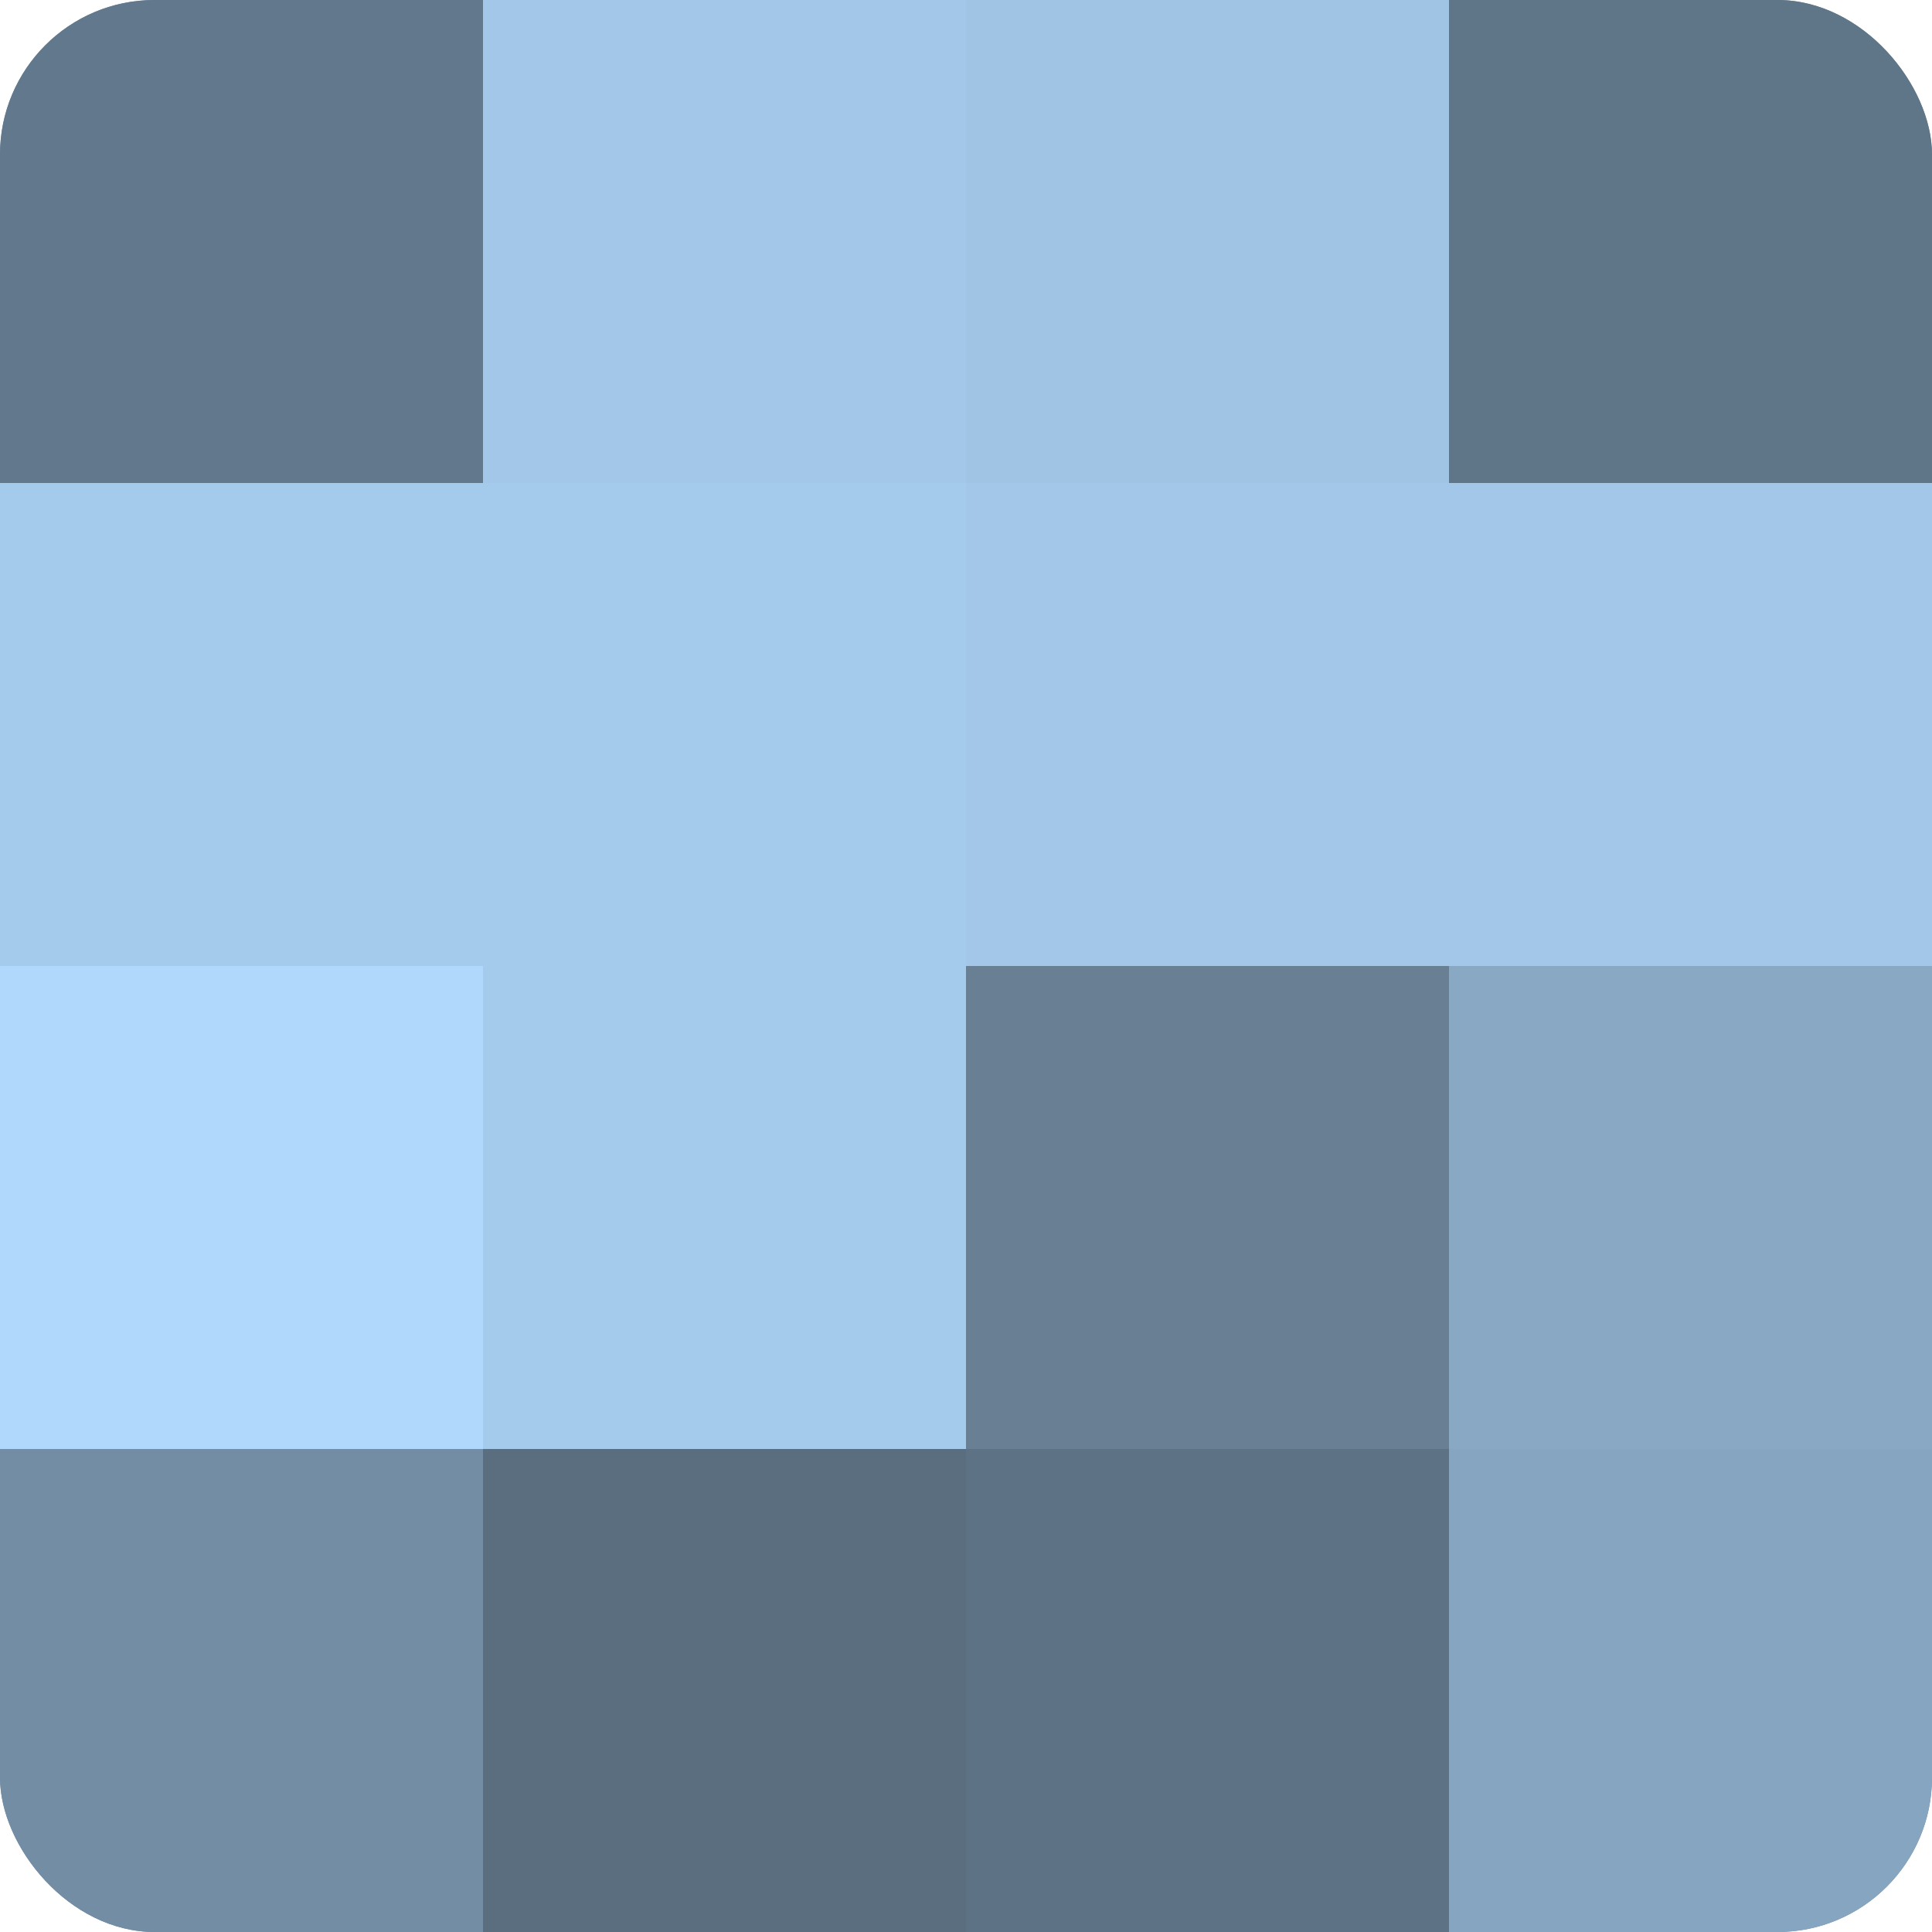
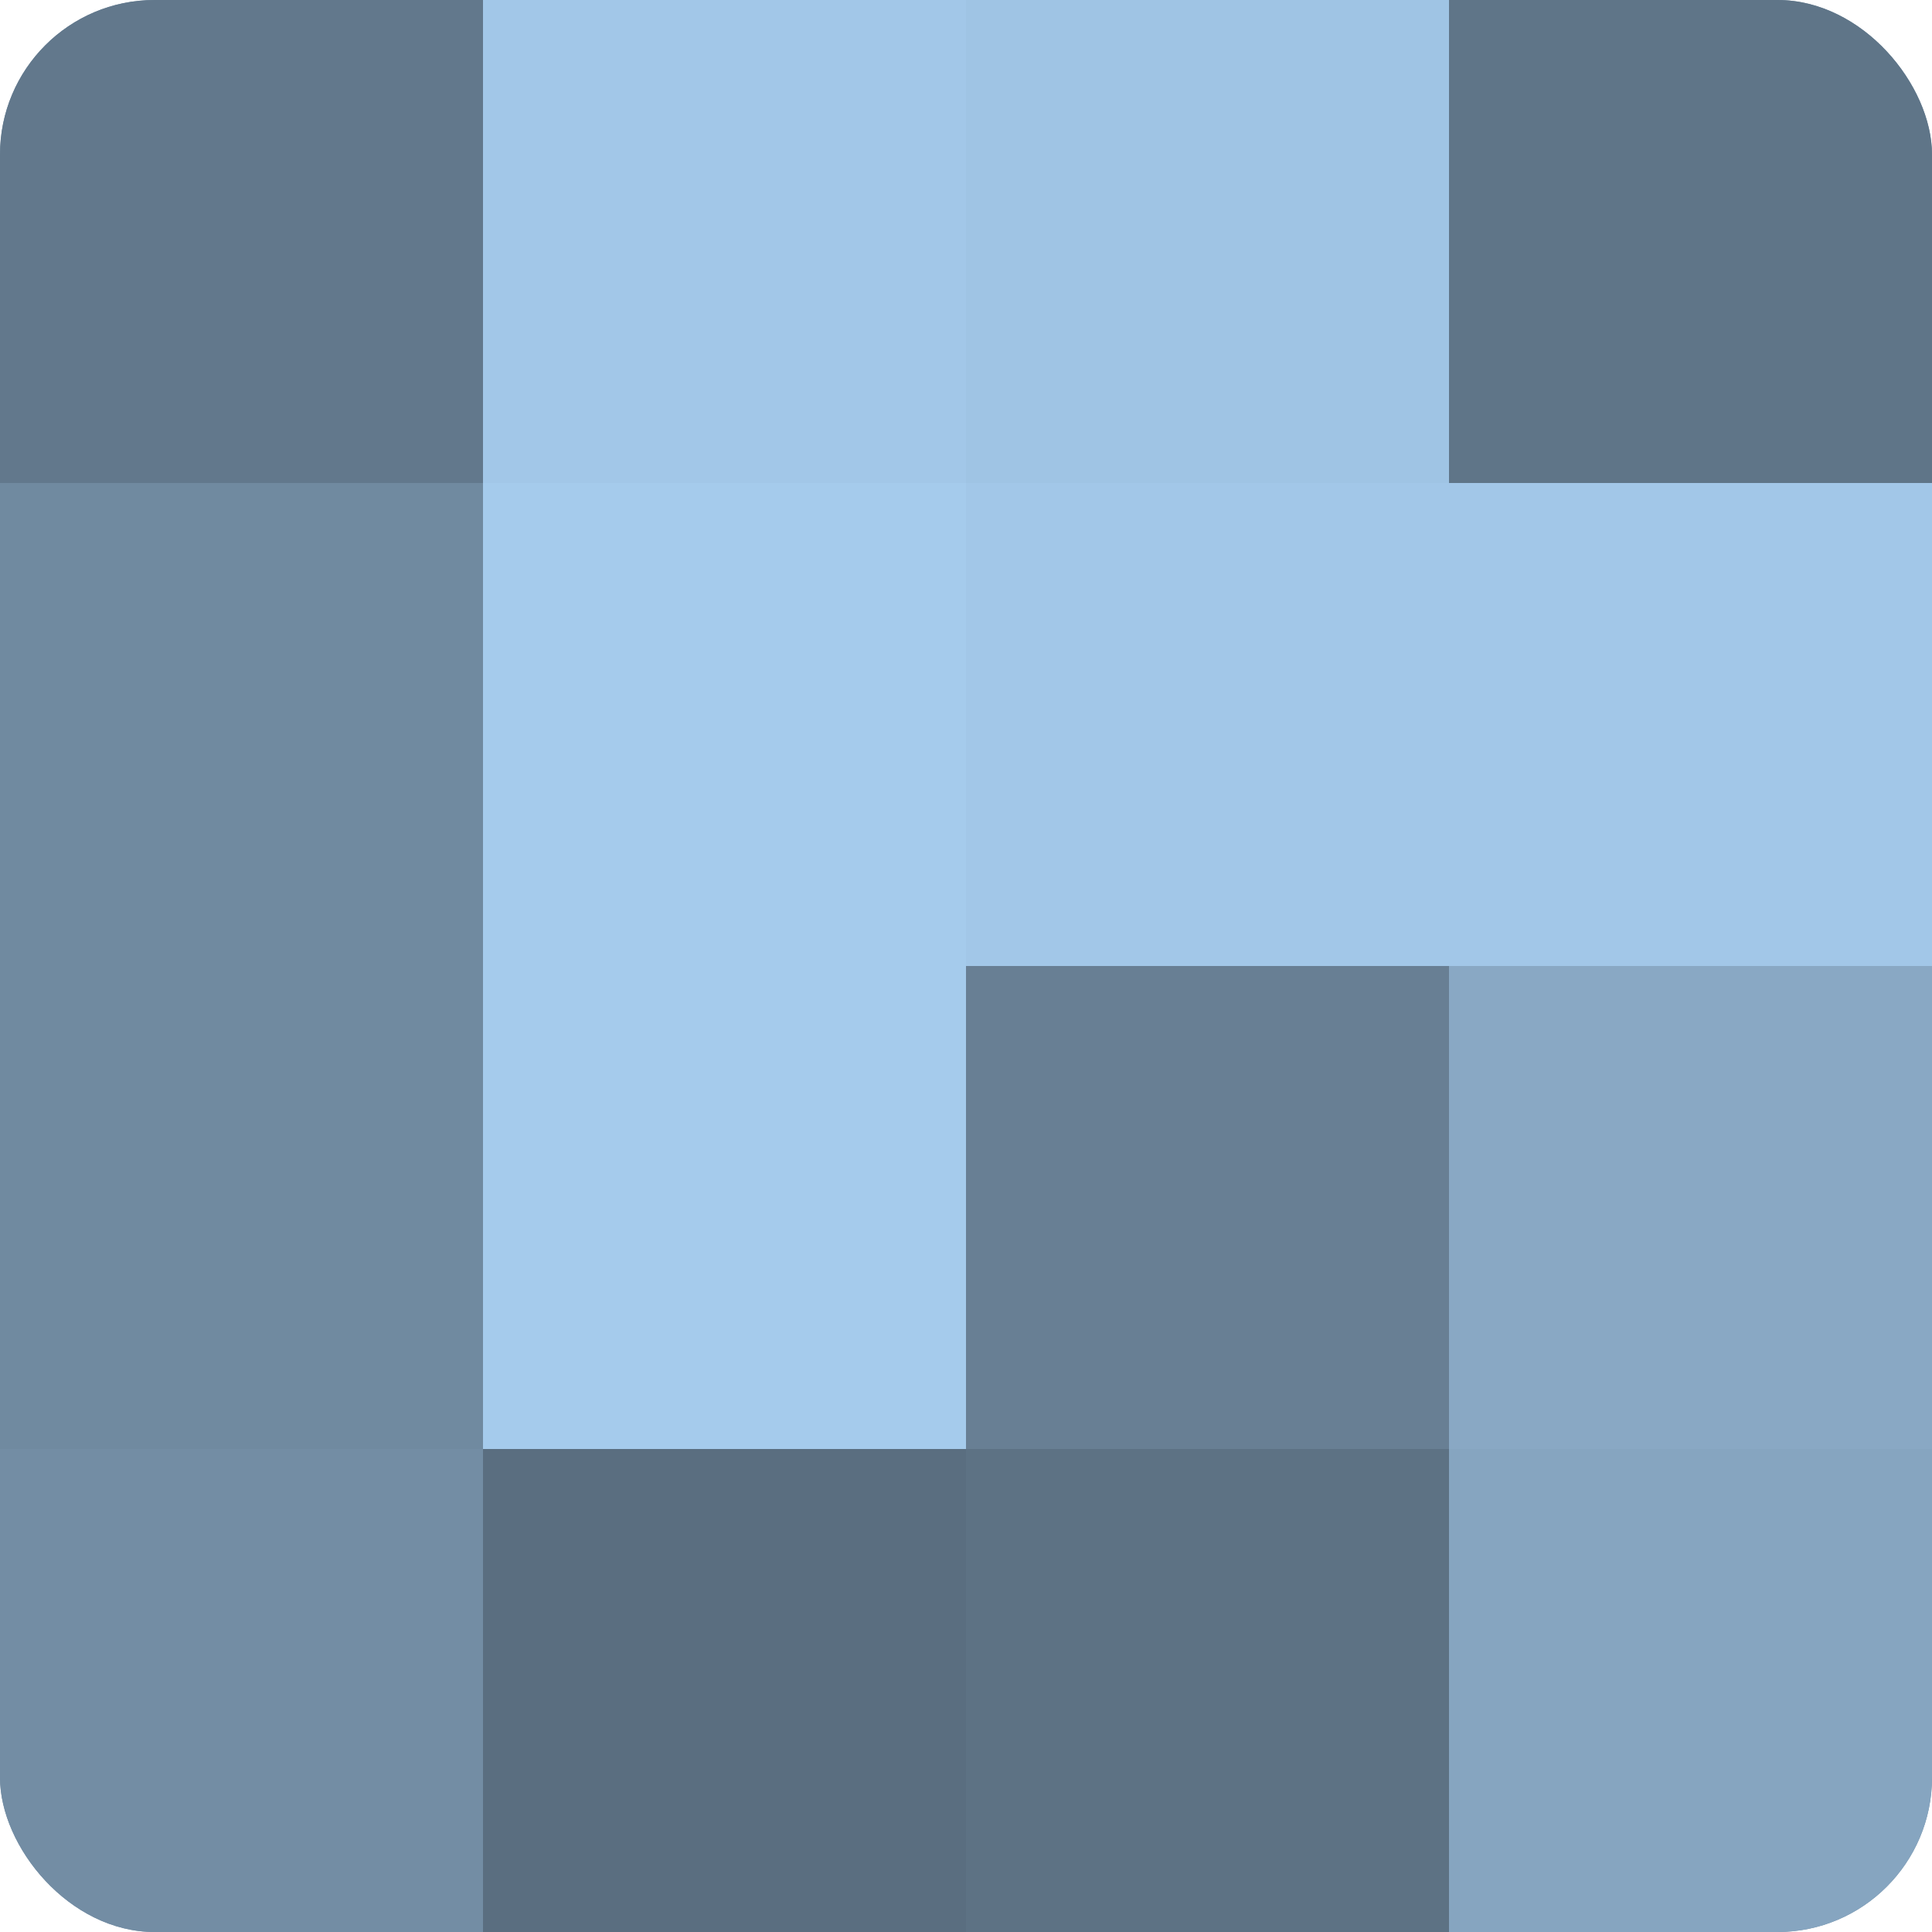
<svg xmlns="http://www.w3.org/2000/svg" width="60" height="60" viewBox="0 0 100 100" preserveAspectRatio="xMidYMid meet">
  <defs>
    <clipPath id="c" width="100" height="100">
      <rect width="100" height="100" rx="8" ry="8" />
    </clipPath>
  </defs>
  <g clip-path="url(#c)">
    <rect width="100" height="100" fill="#708aa0" />
    <rect width="25" height="25" fill="#62788c" />
-     <rect y="25" width="25" height="25" fill="#a5cbec" />
-     <rect y="50" width="25" height="25" fill="#b0d8fc" />
    <rect y="75" width="25" height="25" fill="#738da4" />
    <rect x="25" width="25" height="25" fill="#a2c7e8" />
    <rect x="25" y="25" width="25" height="25" fill="#a5cbec" />
    <rect x="25" y="50" width="25" height="25" fill="#a5cbec" />
    <rect x="25" y="75" width="25" height="25" fill="#5a6e80" />
    <rect x="50" width="25" height="25" fill="#9fc4e4" />
    <rect x="50" y="25" width="25" height="25" fill="#a2c7e8" />
    <rect x="50" y="50" width="25" height="25" fill="#687f94" />
    <rect x="50" y="75" width="25" height="25" fill="#5d7284" />
    <rect x="75" width="25" height="25" fill="#5f7588" />
    <rect x="75" y="25" width="25" height="25" fill="#a2c7e8" />
    <rect x="75" y="50" width="25" height="25" fill="#89a8c4" />
    <rect x="75" y="75" width="25" height="25" fill="#86a5c0" />
  </g>
</svg>